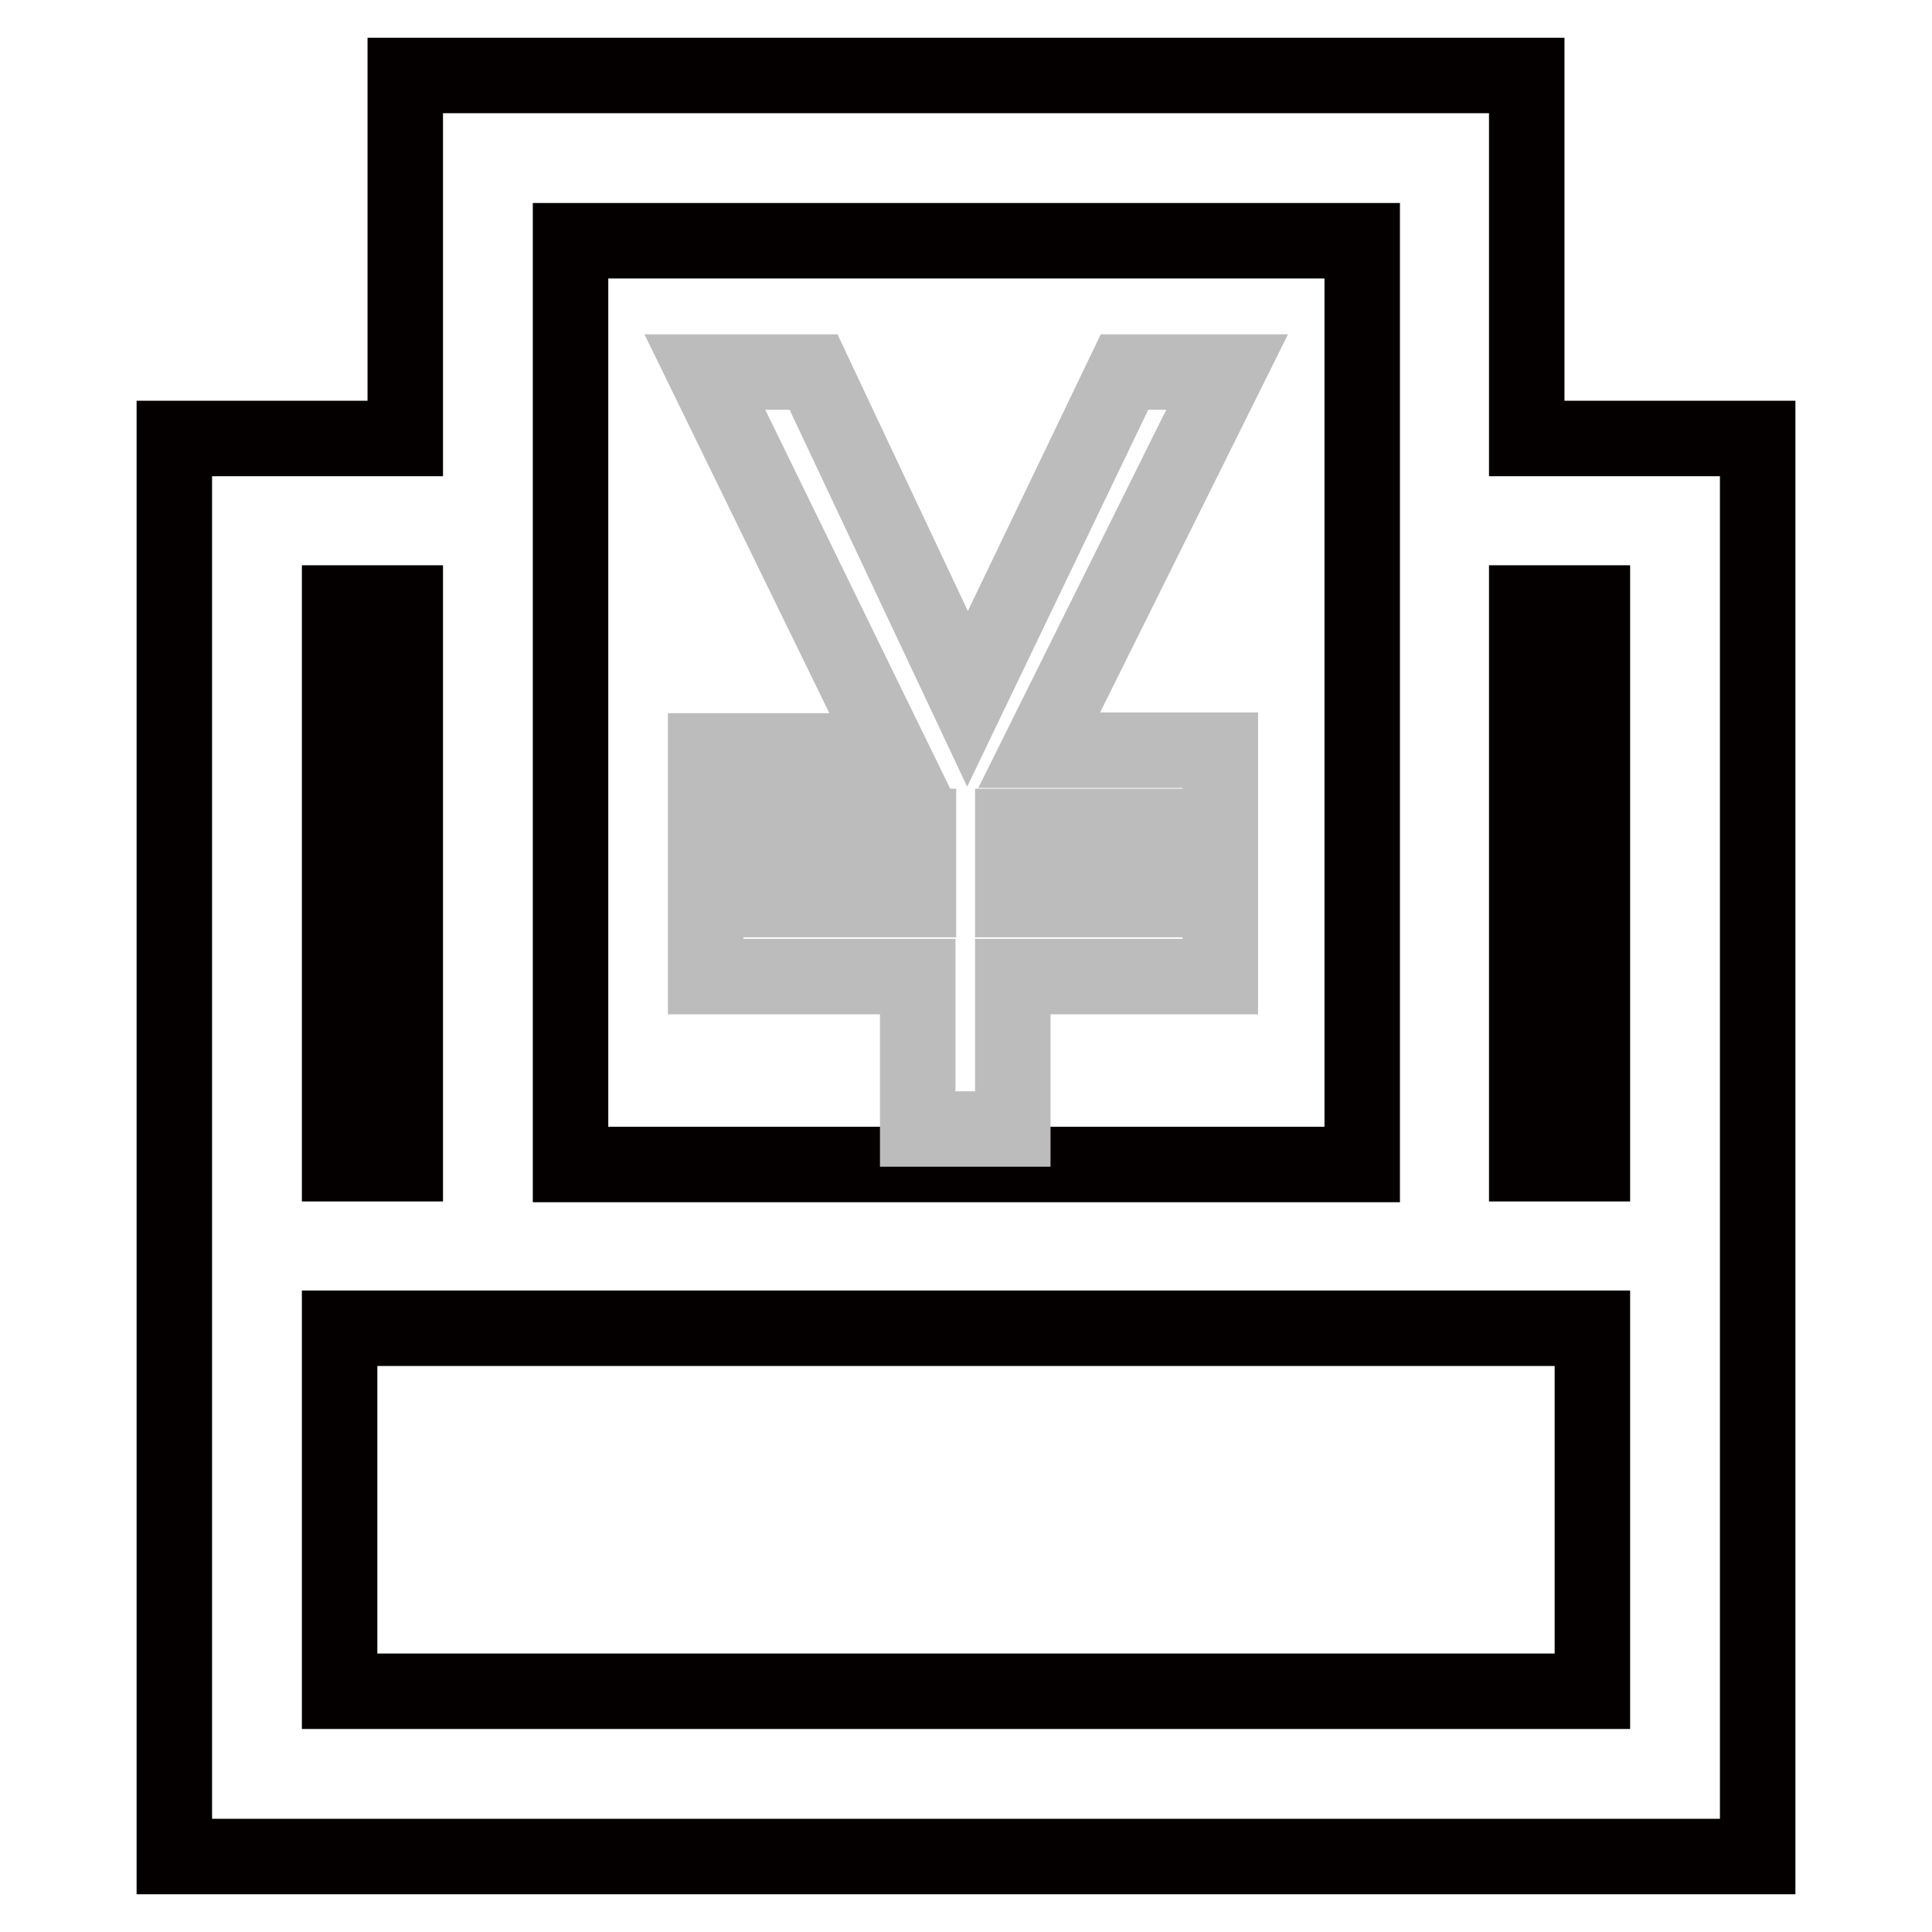
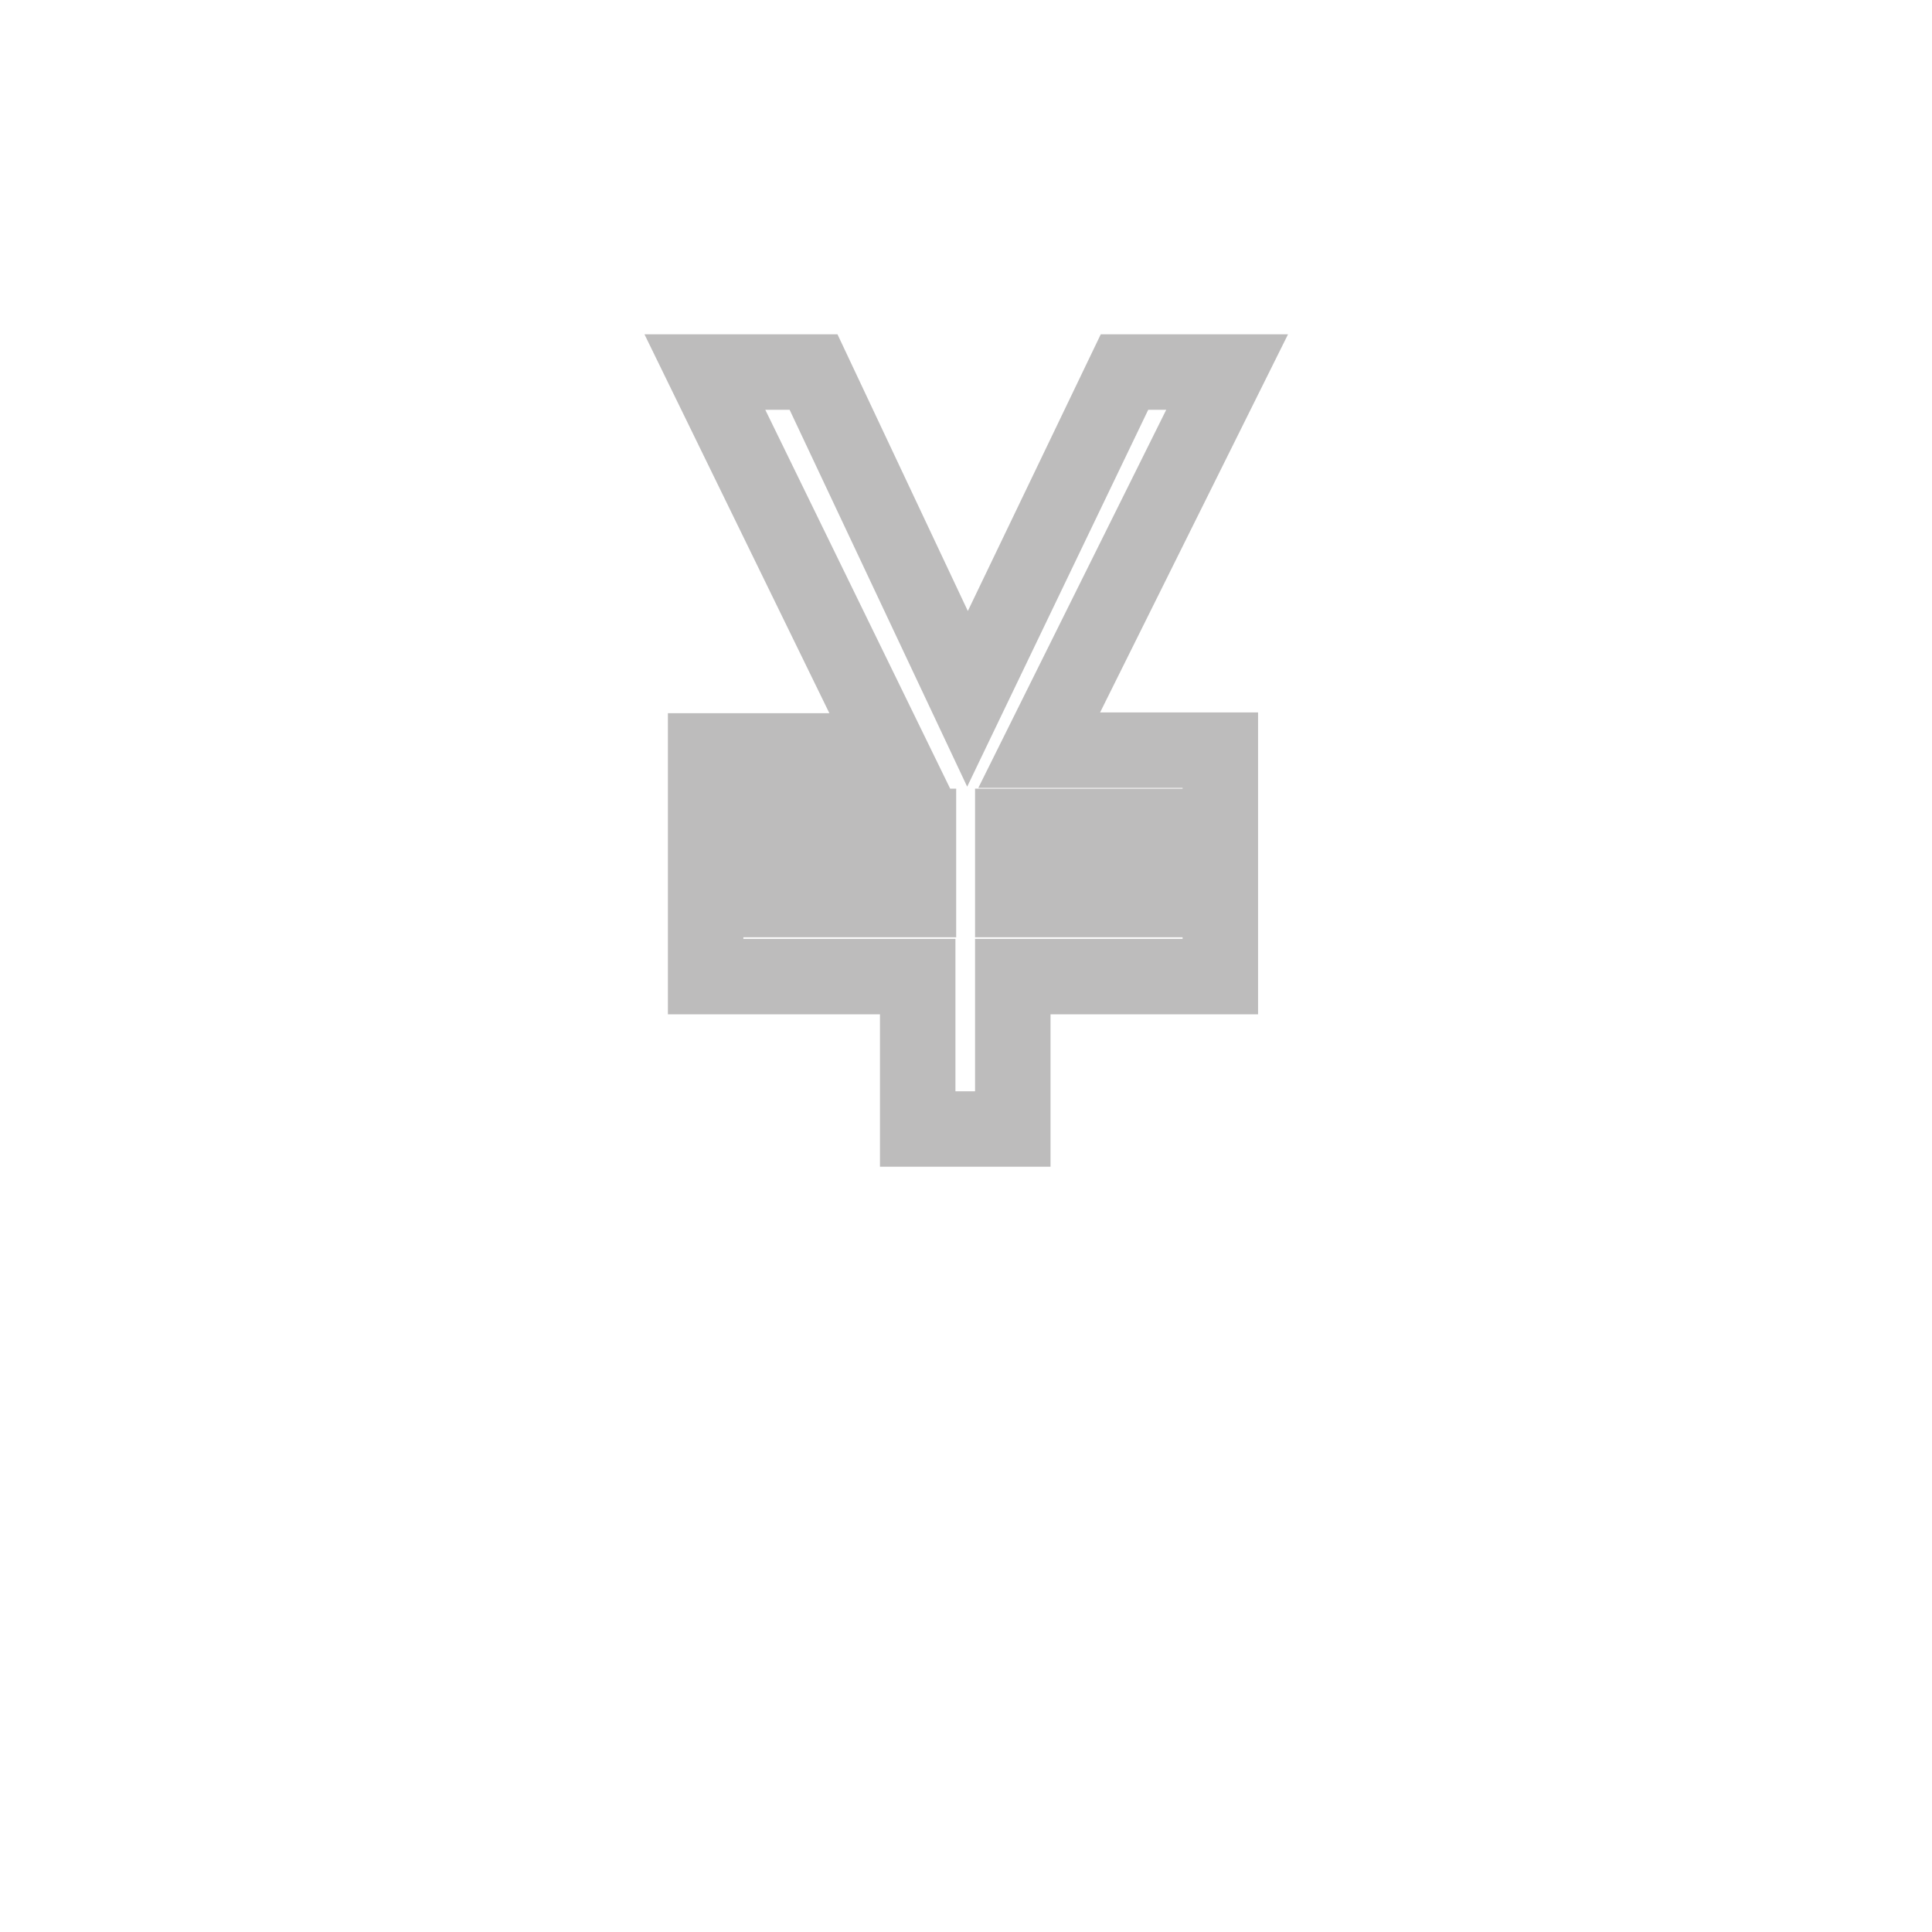
<svg xmlns="http://www.w3.org/2000/svg" version="1.1" x="0px" y="0px" viewBox="0 0 256 256" enable-background="new 0 0 256 256" xml:space="preserve">
  <g>
-     <path stroke-width="10" fill-opacity="0" stroke="#040000" d="M202.3,58.1V10H53.7v48.1H23.1V246h209.8V58.1H202.3L202.3,58.1z M211,79.9v74.3h-8.7V79.9H211z M75.6,31.9 h104.9v122.4H75.6V31.9z M53.7,79.9v74.3H45V79.9H53.7z M45,224.1v-48.1H211v48.1H45z" />
    <path stroke-width="10" fill-opacity="0" stroke="#bdbcbc" d="M162.6,49.3l-24.9,50.1h24v10.1h-27.5v9.7h27.5v10.2h-27.5v20.2h-12.6v-20.2H93.5v-10.2h28.2v-9.7H93.5 V99.5h24.4L93.4,49.3h14.4l20.4,43.3l20.8-43.3H162.6L162.6,49.3z" />
  </g>
</svg>